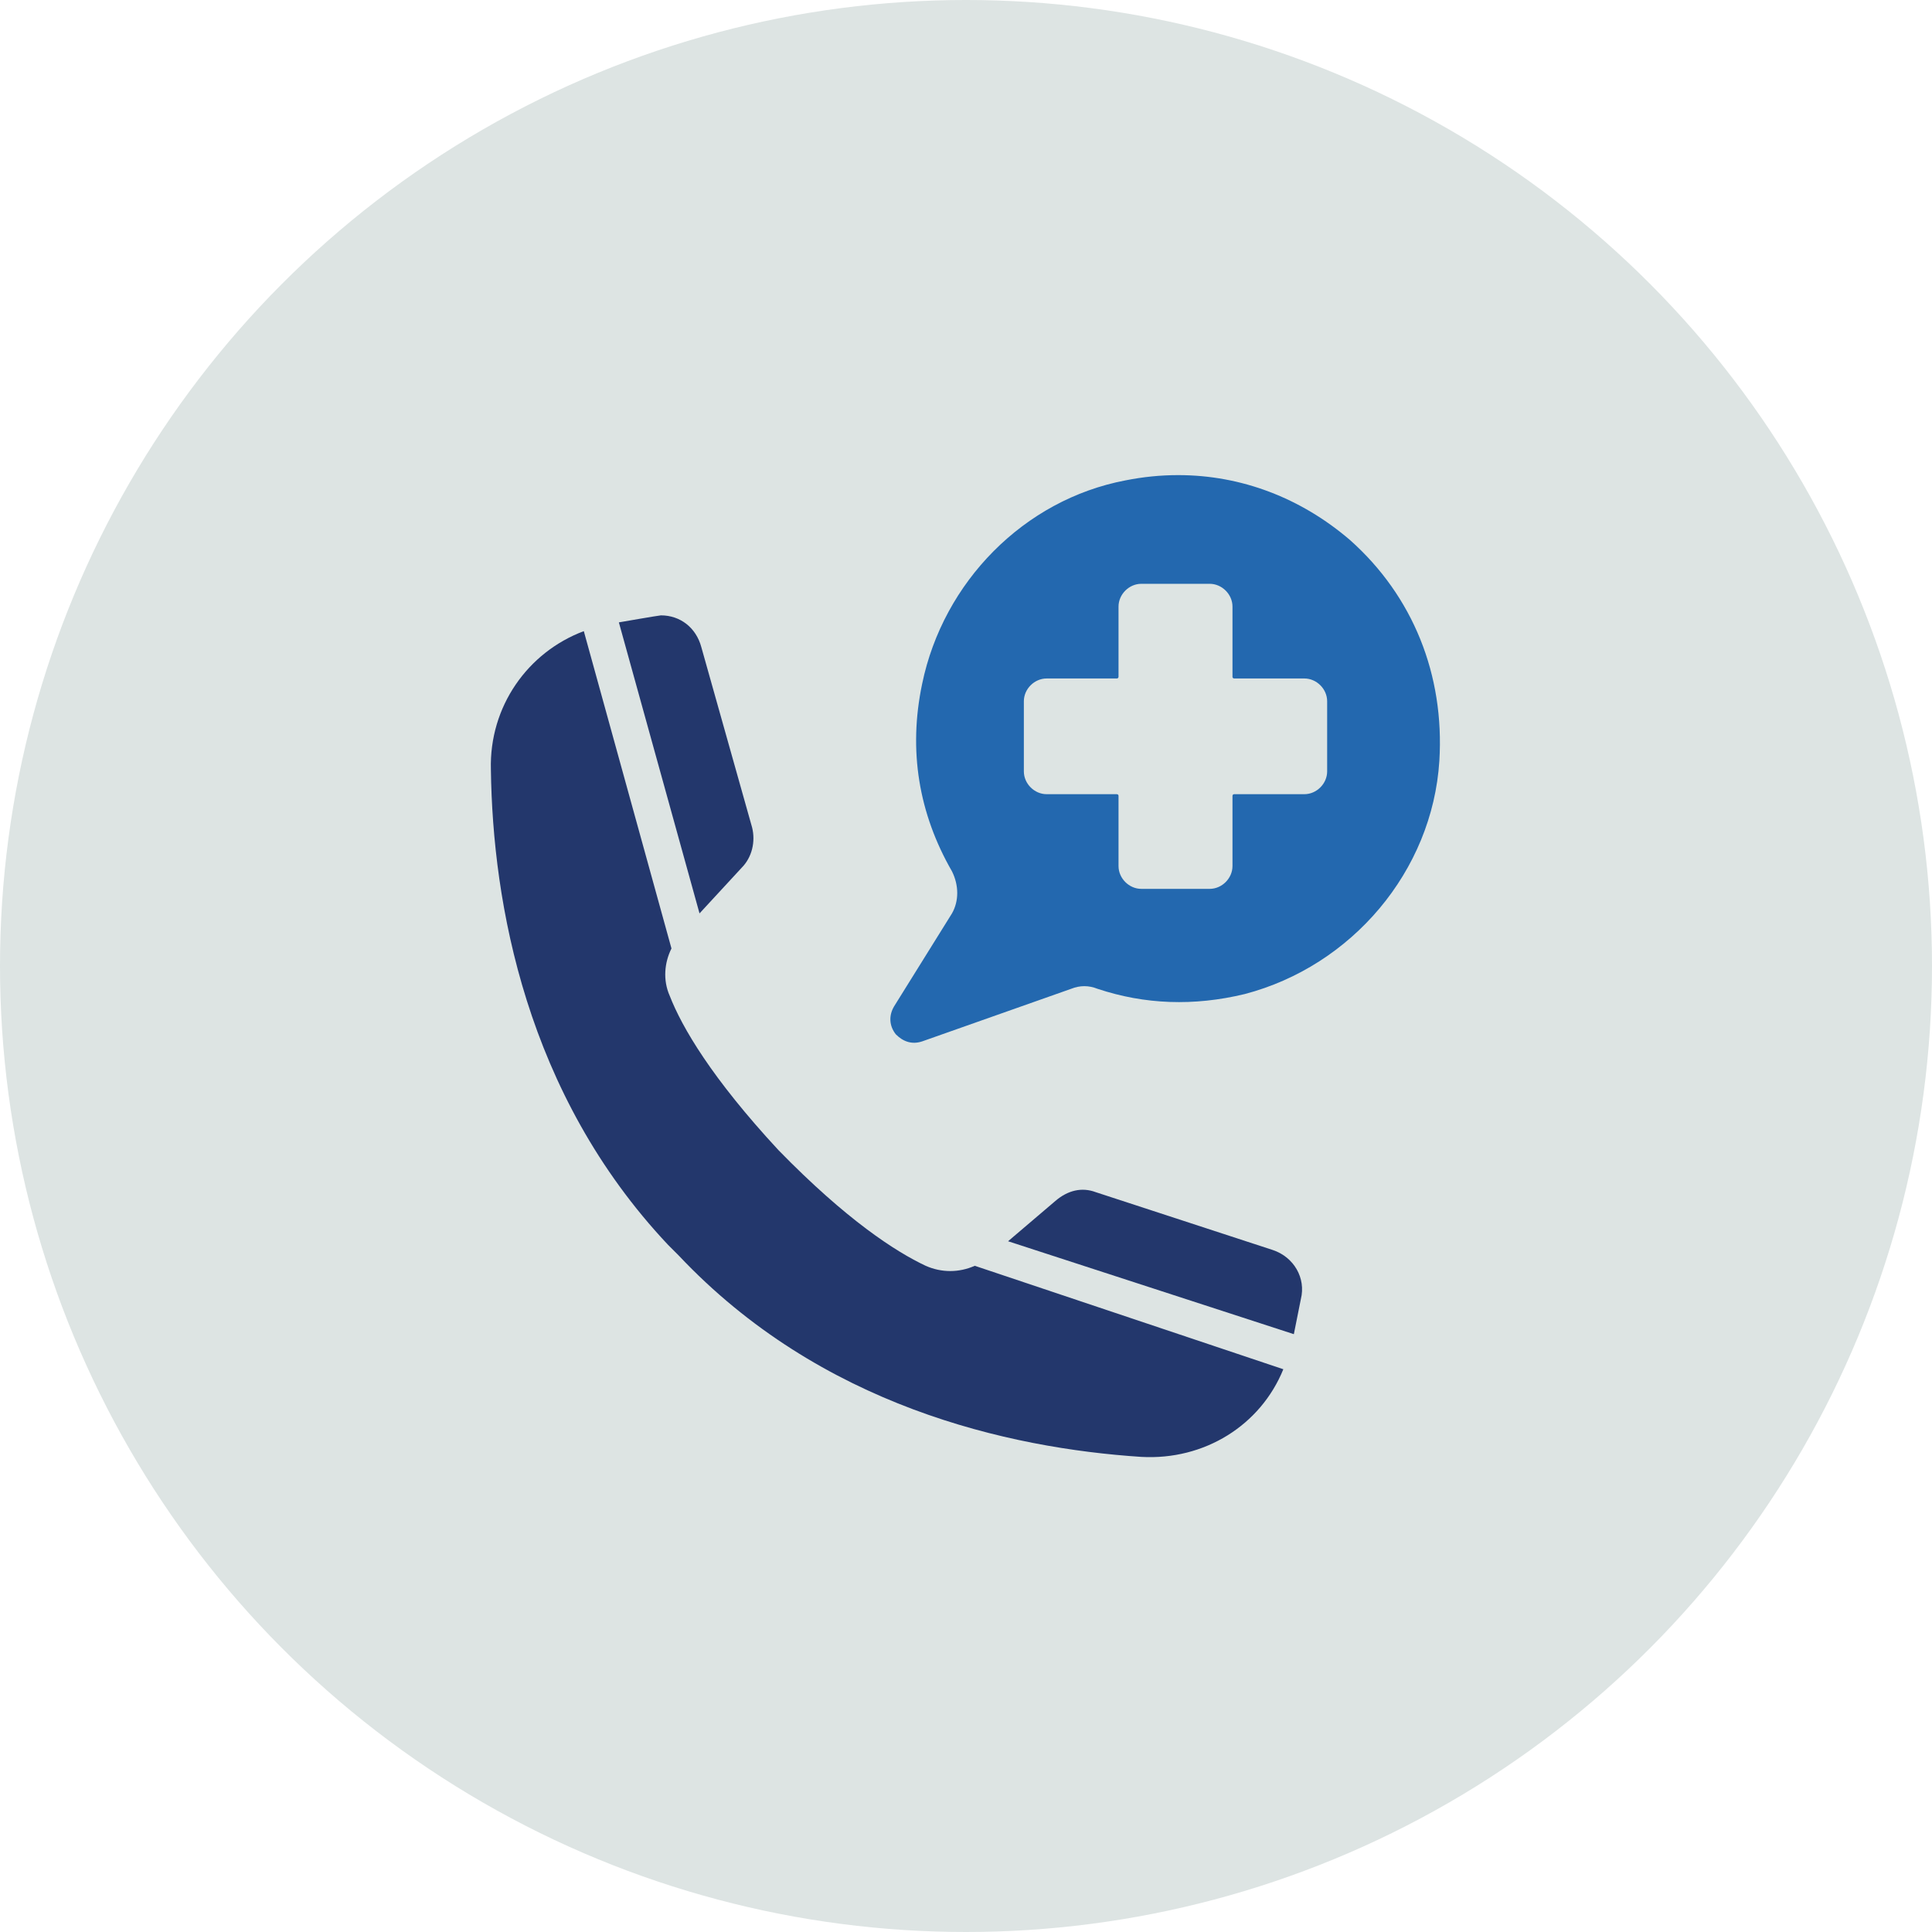
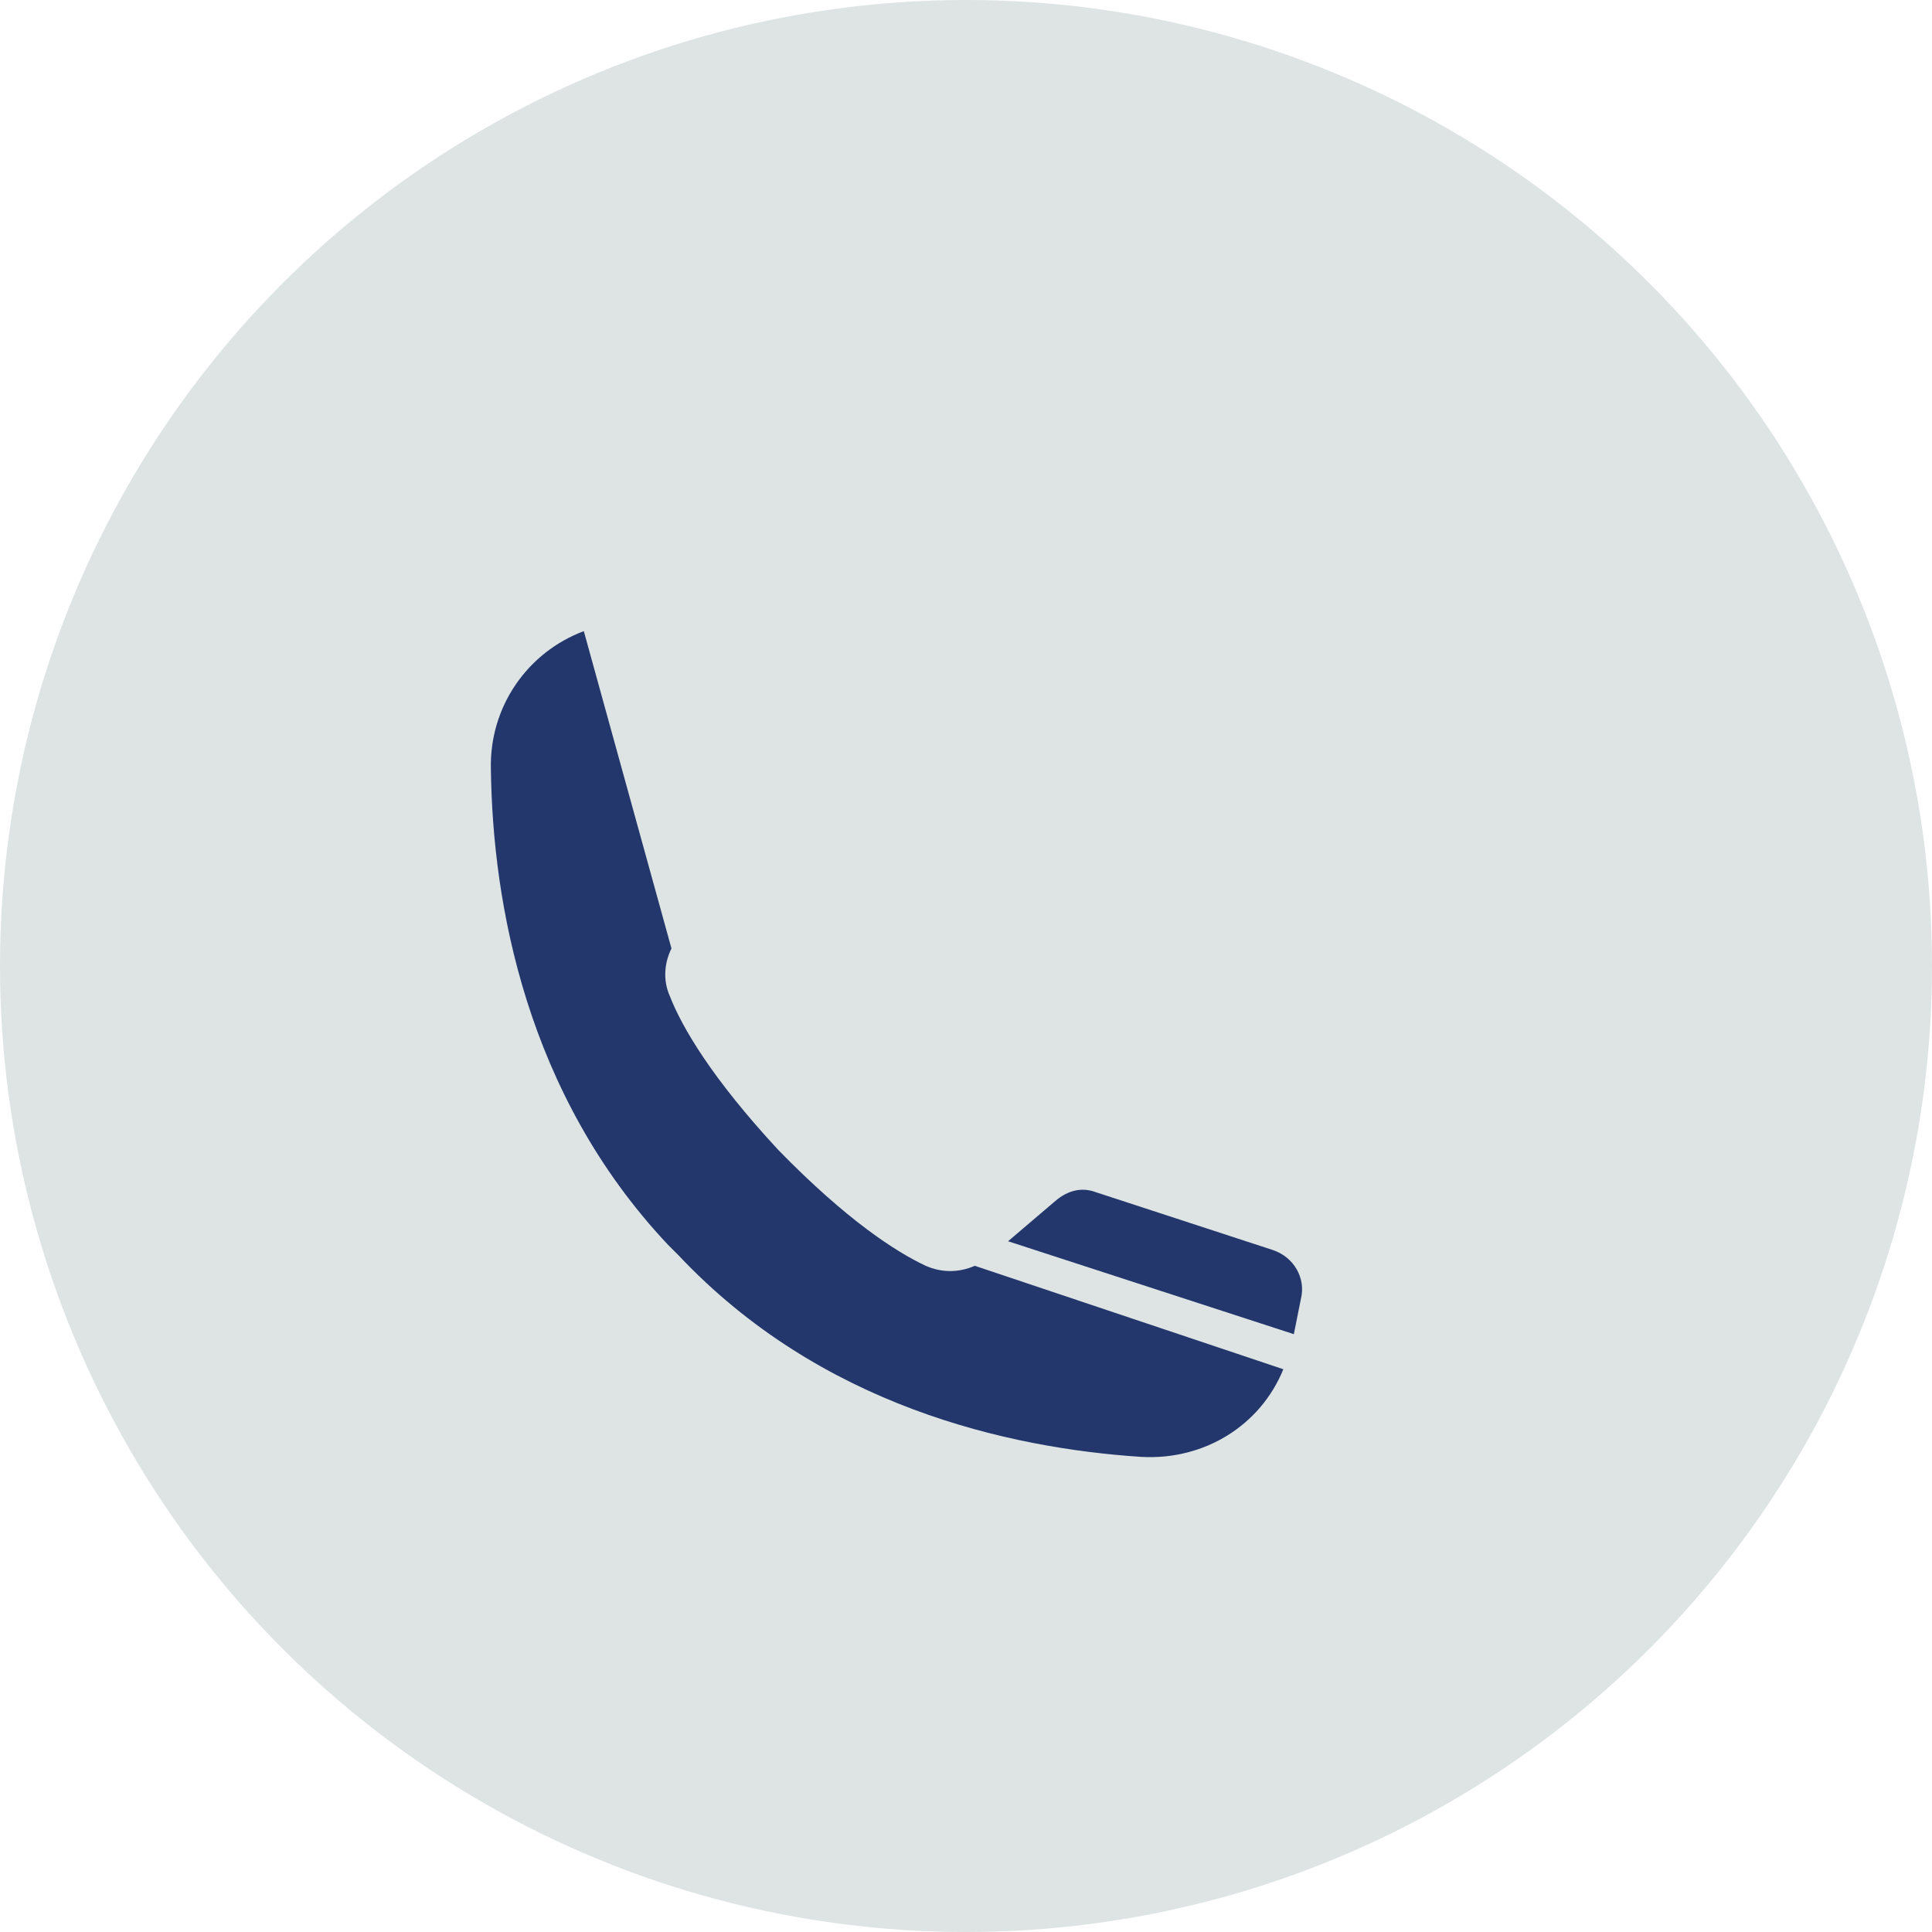
<svg xmlns="http://www.w3.org/2000/svg" version="1.1" id="Capa_1" x="0px" y="0px" viewBox="0 0 110.2 110.2" style="enable-background:new 0 0 110.2 110.2;" xml:space="preserve">
  <style type="text/css">
	.st0{fill:#DDE4E3;}
	.st1{fill:#23376C;}
	.st2{fill:#2368AF;}
</style>
  <circle class="st0" cx="55.1" cy="55.1" r="55.1" />
  <g>
    <path class="st1" d="M73.8,76.1l0.4-2c0.3-1.2-0.4-2.4-1.6-2.8L62.5,68c-0.8-0.3-1.6-0.1-2.3,0.5l-2.7,2.3L73.8,76.1z" />
    <path class="st1" d="M55.6,72.2c-0.9,0.4-1.9,0.4-2.8,0c-1.7-0.8-4.5-2.6-8.4-6.6c-3.8-4.1-5.5-7-6.2-8.8c-0.4-0.9-0.3-1.9,0.1-2.7   l-5-18.1c-3.2,1.2-5.4,4.3-5.3,7.9c0.1,7.6,2,18.5,10.1,27.1l0.6,0.6c8.1,8.6,18.8,11,26.4,11.5c3.6,0.2,6.8-1.8,8.1-5L55.6,72.2z" />
-     <path class="st1" d="M39.9,52.1l2.4-2.6c0.6-0.6,0.8-1.5,0.6-2.3L40,36.9c-0.3-1.1-1.2-1.8-2.3-1.8c-0.1,0-2.4,0.4-2.4,0.4   L39.9,52.1z" />
-     <path class="st2" d="M77,30.8c-2.8-2.4-6.2-3.7-9.8-3.7c-1,0-2,0.1-3,0.3c-5.8,1.1-10.4,5.8-11.6,11.6c-0.8,3.8-0.2,7.4,1.7,10.7   c0.4,0.8,0.4,1.7,0,2.4L51,57.4c-0.3,0.5-0.3,1.1,0.1,1.6c0.4,0.4,0.9,0.6,1.5,0.4l8.5-3c0.5-0.2,1-0.2,1.5,0   c2.7,0.9,5.5,1,8.4,0.3c6.1-1.6,10.7-7,11.1-13.3C82.4,38.5,80.6,34,77,30.8z M75.7,44c0,0.7-0.6,1.3-1.3,1.3h-4   c-0.1,0-0.1,0.1-0.1,0.1v4c0,0.7-0.6,1.3-1.3,1.3h-3.9c-0.7,0-1.3-0.6-1.3-1.3v-4c0-0.1-0.1-0.1-0.1-0.1h-4c-0.7,0-1.3-0.6-1.3-1.3   V40c0-0.7,0.6-1.3,1.3-1.3h4c0.1,0,0.1-0.1,0.1-0.1v-4c0-0.7,0.6-1.3,1.3-1.3H69c0.7,0,1.3,0.6,1.3,1.3v4c0,0.1,0.1,0.1,0.1,0.1h4   c0.7,0,1.3,0.6,1.3,1.3V44z" />
  </g>
</svg>